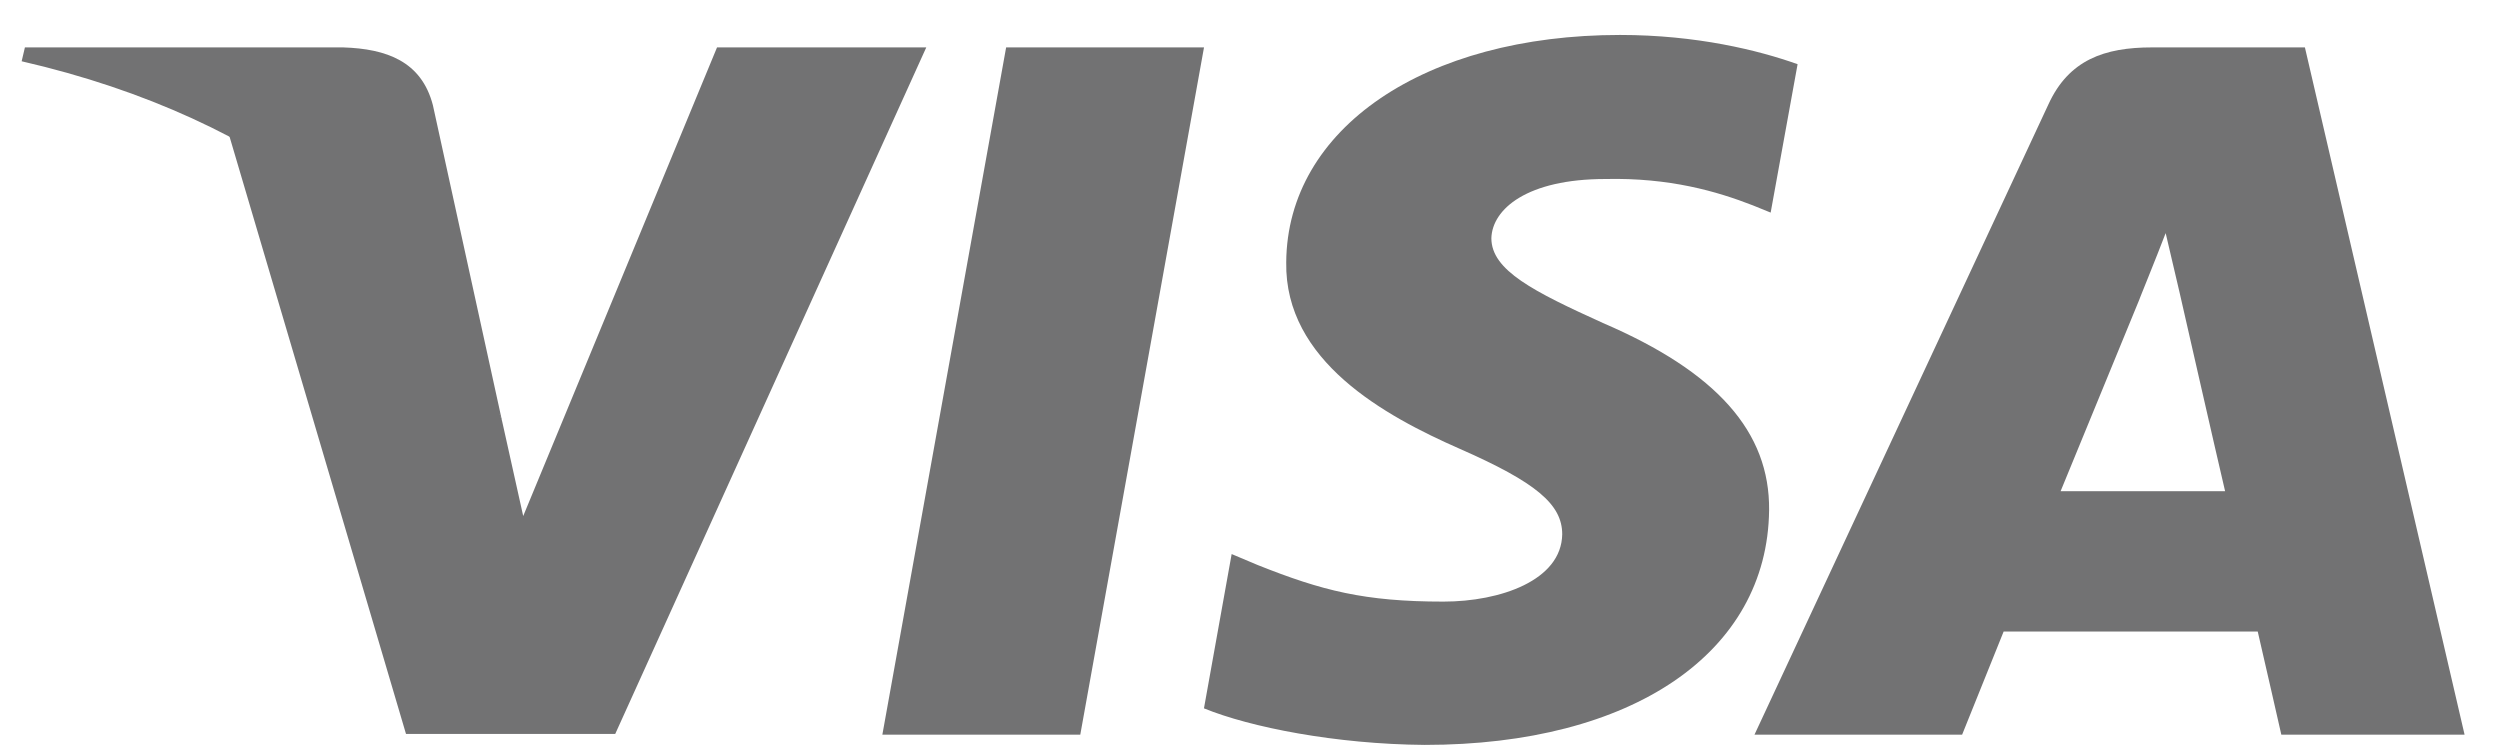
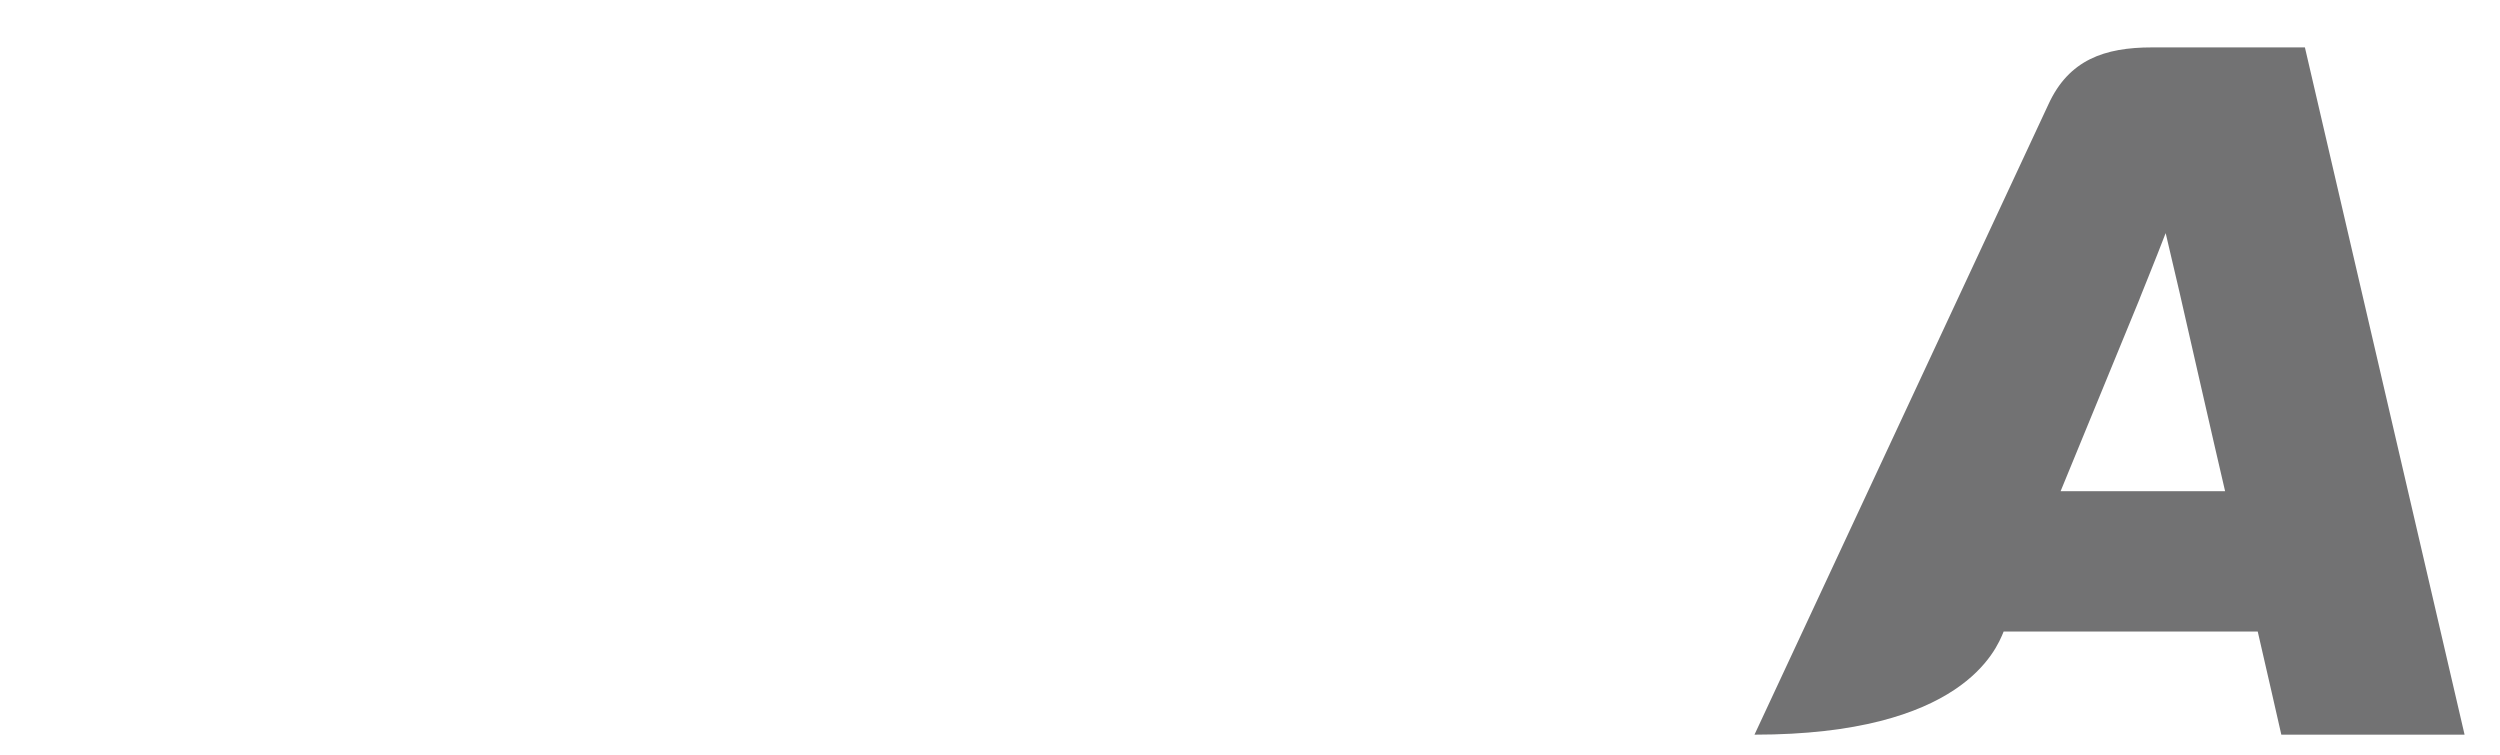
<svg xmlns="http://www.w3.org/2000/svg" width="53" height="16" viewBox="0 0 53 16" fill="none">
  <g id="Visa">
    <g id="Group">
-       <path id="polygon9" d="M22.902 15.575H18.706L21.33 1.005H25.525L22.902 15.575Z" fill="#727273" />
-       <path id="path11" d="M38.109 1.361C37.282 1.066 35.969 0.741 34.346 0.741C30.203 0.741 27.286 2.725 27.268 5.561C27.233 7.654 29.357 8.816 30.945 9.514C32.568 10.227 33.119 10.692 33.119 11.328C33.103 12.304 31.808 12.754 30.6 12.754C28.925 12.754 28.028 12.522 26.664 11.979L26.111 11.746L25.524 15.017C26.508 15.419 28.321 15.777 30.203 15.792C34.605 15.792 37.471 13.839 37.505 10.816C37.522 9.158 36.401 7.887 33.983 6.848C32.516 6.182 31.617 5.732 31.617 5.05C31.635 4.43 32.377 3.795 34.034 3.795C35.398 3.764 36.4 4.058 37.159 4.353L37.538 4.507L38.109 1.361Z" fill="#727273" />
-       <path id="path13" d="M43.685 10.413C44.031 9.576 45.36 6.336 45.36 6.336C45.343 6.368 45.705 5.484 45.912 4.942L46.206 6.197C46.206 6.197 47 9.685 47.172 10.413C46.517 10.413 44.514 10.413 43.685 10.413ZM48.864 1.005H45.619C44.618 1.005 43.858 1.268 43.426 2.214L37.195 15.575H41.597C41.597 15.575 42.321 13.776 42.477 13.389C42.96 13.389 47.242 13.389 47.864 13.389C47.984 13.9 48.364 15.575 48.364 15.575H52.249L48.864 1.005Z" fill="#727273" />
-       <path id="path15" d="M15.201 1.005L11.092 10.94L10.644 8.925C9.884 6.6 7.502 4.074 4.843 2.818L8.607 15.559H13.043L19.637 1.005H15.201Z" fill="#727273" />
-       <path id="path17" d="M7.278 1.005H0.528L0.459 1.299C5.724 2.508 9.211 5.423 10.644 8.926L9.177 2.229C8.935 1.299 8.193 1.035 7.278 1.005Z" fill="#727273" />
+       <path id="path13" d="M43.685 10.413C44.031 9.576 45.36 6.336 45.36 6.336C45.343 6.368 45.705 5.484 45.912 4.942L46.206 6.197C46.206 6.197 47 9.685 47.172 10.413C46.517 10.413 44.514 10.413 43.685 10.413ZM48.864 1.005H45.619C44.618 1.005 43.858 1.268 43.426 2.214L37.195 15.575C41.597 15.575 42.321 13.776 42.477 13.389C42.96 13.389 47.242 13.389 47.864 13.389C47.984 13.9 48.364 15.575 48.364 15.575H52.249L48.864 1.005Z" fill="#727273" />
    </g>
  </g>
</svg>